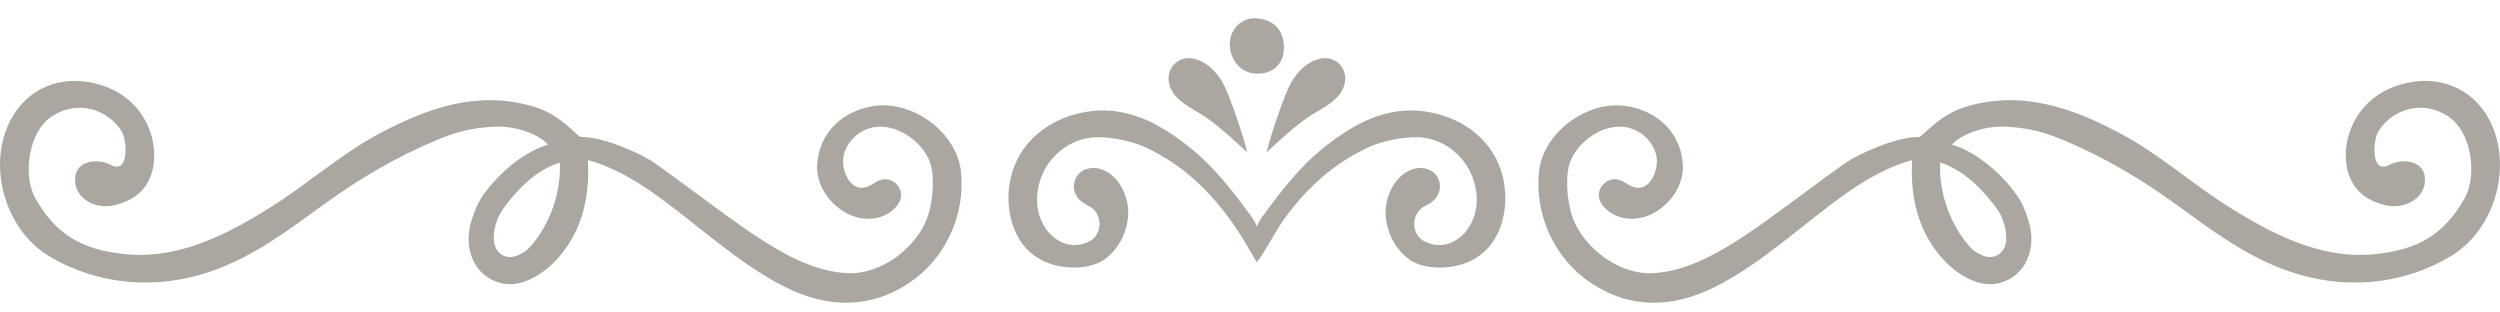
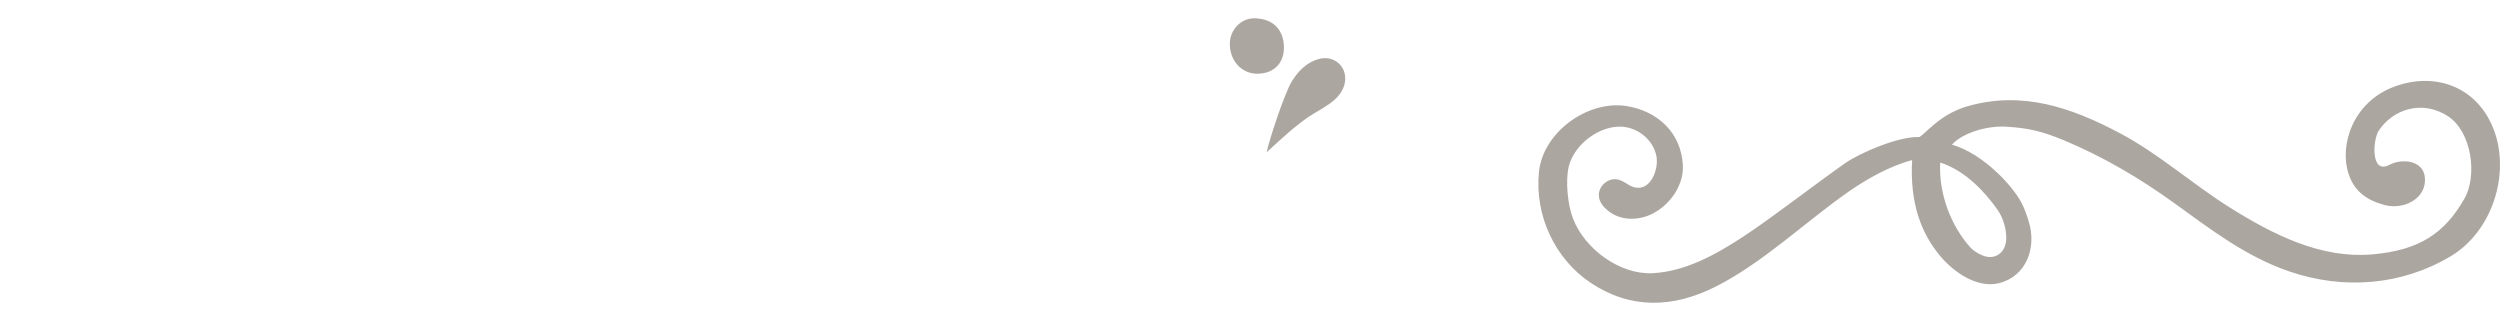
<svg xmlns="http://www.w3.org/2000/svg" width="80" height="10" viewBox="0 0 80 10" fill="none">
-   <path d="M16.95 7.915C16.847 8.03 16.695 8.12 16.549 8.178C16.145 8.339 15.816 8.065 15.801 7.658C15.789 7.334 15.901 6.968 16.078 6.714C16.492 6.125 17.119 5.456 17.913 5.2C17.967 6.238 17.54 7.259 16.95 7.915ZM27.956 3.393C26.948 3.551 26.204 4.255 26.148 5.282C26.113 5.926 26.554 6.544 27.11 6.833C27.549 7.062 28.119 7.071 28.516 6.765C28.719 6.608 28.887 6.4 28.822 6.126C28.769 5.904 28.544 5.727 28.316 5.733C28.072 5.74 27.92 5.936 27.705 5.992C27.174 6.132 26.917 5.407 26.992 5.007C27.089 4.497 27.541 4.112 28.046 4.059C28.785 3.981 29.63 4.613 29.8 5.334C29.91 5.796 29.835 6.552 29.663 6.996C29.286 7.972 28.162 8.795 27.116 8.742C26.066 8.69 25.079 8.14 24.185 7.551C23.254 6.939 21.856 5.849 20.942 5.213C20.486 4.896 19.236 4.353 18.585 4.387C18.416 4.316 17.939 3.66 17.053 3.404C15.29 2.892 13.715 3.441 12.168 4.259C10.912 4.924 9.858 5.88 8.651 6.637C7.261 7.509 5.731 8.284 4.085 8.14C2.559 8.007 1.765 7.452 1.138 6.356C0.717 5.621 0.905 4.218 1.661 3.723C2.5 3.172 3.446 3.509 3.885 4.189C4.068 4.471 4.148 5.599 3.538 5.274C3.133 5.059 2.456 5.131 2.404 5.676C2.339 6.362 3.086 6.711 3.661 6.568C4.227 6.427 4.652 6.148 4.844 5.569C5.151 4.643 4.706 3.256 3.37 2.768C2.017 2.275 0.672 2.817 0.177 4.21C-0.324 5.621 0.269 7.422 1.581 8.203C3.153 9.138 5.009 9.276 6.727 8.691C8.105 8.224 9.24 7.355 10.389 6.524C11.511 5.711 12.689 5.018 13.961 4.487C14.633 4.206 15.091 4.094 15.822 4.053C16.413 4.021 17.194 4.248 17.538 4.628C16.54 4.918 15.625 5.919 15.334 6.449C15.219 6.658 15.144 6.877 15.075 7.103C14.831 7.911 15.139 8.831 16.024 9.059C16.722 9.239 17.471 8.714 17.9 8.209C18.526 7.471 18.889 6.496 18.812 5.123C19.538 5.314 20.28 5.739 20.853 6.139C22.233 7.103 23.593 8.414 25.102 9.174C26.456 9.855 27.811 9.905 29.093 9.053C30.248 8.284 30.892 6.892 30.753 5.506C30.625 4.229 29.194 3.2 27.956 3.393Z" fill="#5B4F44" fill-opacity="0.5" />
  <path d="M63.922 6.714C64.1 6.968 64.211 7.334 64.199 7.658C64.185 8.065 63.856 8.339 63.452 8.178C63.305 8.12 63.153 8.03 63.049 7.915C62.459 7.259 62.033 6.238 62.086 5.2C62.88 5.456 63.508 6.125 63.922 6.714ZM79.823 4.21C79.328 2.817 77.982 2.275 76.63 2.768C75.294 3.256 74.849 4.643 75.156 5.569C75.348 6.148 75.773 6.427 76.339 6.568C76.915 6.711 77.661 6.362 77.596 5.676C77.545 5.131 76.867 5.059 76.462 5.274C75.851 5.599 75.933 4.471 76.115 4.189C76.555 3.509 77.501 3.172 78.34 3.723C79.095 4.218 79.283 5.621 78.862 6.356C78.234 7.452 77.44 8.007 75.915 8.14C74.27 8.284 72.739 7.509 71.349 6.637C70.142 5.88 69.088 4.924 67.831 4.259C66.285 3.441 64.709 2.892 62.946 3.404C62.061 3.66 61.583 4.316 61.414 4.387C60.764 4.353 59.514 4.896 59.058 5.213C58.144 5.849 56.745 6.939 55.816 7.551C54.921 8.14 53.934 8.69 52.884 8.742C51.838 8.795 50.714 7.972 50.337 6.996C50.165 6.552 50.091 5.796 50.199 5.334C50.37 4.613 51.215 3.981 51.953 4.059C52.458 4.112 52.911 4.497 53.007 5.007C53.082 5.407 52.826 6.132 52.295 5.992C52.08 5.936 51.928 5.74 51.685 5.733C51.456 5.727 51.231 5.904 51.177 6.126C51.112 6.4 51.28 6.608 51.484 6.765C51.88 7.071 52.45 7.062 52.89 6.833C53.446 6.544 53.886 5.926 53.852 5.282C53.796 4.255 53.052 3.551 52.045 3.393C50.805 3.2 49.374 4.229 49.246 5.506C49.107 6.892 49.752 8.284 50.906 9.053C52.188 9.905 53.543 9.855 54.898 9.174C56.407 8.414 57.767 7.103 59.147 6.139C59.72 5.739 60.461 5.314 61.188 5.123C61.111 6.496 61.474 7.471 62.1 8.209C62.529 8.714 63.278 9.239 63.976 9.059C64.86 8.831 65.169 7.911 64.924 7.103C64.856 6.877 64.781 6.658 64.666 6.449C64.374 5.919 63.459 4.918 62.462 4.628C62.805 4.248 63.587 4.021 64.177 4.053C64.908 4.094 65.366 4.206 66.039 4.487C67.311 5.018 68.489 5.711 69.611 6.524C70.76 7.355 71.895 8.224 73.273 8.691C74.991 9.276 76.848 9.138 78.418 8.203C79.731 7.422 80.324 5.621 79.823 4.21Z" fill="#5B4F44" fill-opacity="0.5" />
-   <path d="M38.572 3.744C39.028 4.057 39.429 4.434 39.837 4.806C39.861 4.827 39.885 4.85 39.907 4.871C39.835 4.498 39.336 2.983 39.106 2.61C38.905 2.284 38.648 2.006 38.253 1.892C37.719 1.735 37.271 2.188 37.424 2.723C37.573 3.243 38.167 3.465 38.572 3.744Z" fill="#5B4F44" fill-opacity="0.5" />
  <path d="M40.605 4.806C41.012 4.434 41.413 4.057 41.869 3.744C42.275 3.465 42.868 3.243 43.017 2.723C43.171 2.188 42.723 1.735 42.187 1.892C41.793 2.006 41.537 2.284 41.335 2.61C41.105 2.983 40.606 4.498 40.534 4.871C40.557 4.85 40.58 4.827 40.605 4.806Z" fill="#5B4F44" fill-opacity="0.5" />
-   <path d="M46.074 3.667C44.596 3.252 43.427 3.873 42.354 4.729C41.586 5.341 40.98 6.134 40.398 6.93C40.321 7.034 40.263 7.14 40.221 7.25C40.178 7.14 40.12 7.034 40.044 6.93C39.461 6.134 38.855 5.341 38.087 4.729C37.014 3.873 35.845 3.252 34.367 3.667C33.489 3.915 32.734 4.523 32.428 5.4C32.172 6.131 32.219 7.024 32.637 7.688C32.854 8.036 33.189 8.29 33.574 8.429C34.097 8.618 34.885 8.631 35.351 8.297C35.806 7.971 36.085 7.401 36.102 6.844C36.12 6.276 35.799 5.593 35.225 5.411C34.888 5.303 34.488 5.438 34.388 5.796C34.289 6.154 34.507 6.442 34.834 6.589C35.283 6.793 35.312 7.503 34.851 7.728C34.595 7.854 34.345 7.869 34.119 7.805C33.688 7.683 33.346 7.271 33.23 6.785C33.129 6.355 33.205 5.876 33.402 5.484C33.717 4.855 34.353 4.417 35.061 4.393C35.542 4.376 36.189 4.506 36.618 4.699C37.993 5.318 38.971 6.364 39.758 7.616C39.845 7.753 40.184 8.34 40.211 8.381C40.25 8.439 40.883 7.3 41.064 7.048C41.301 6.719 41.558 6.403 41.841 6.112C42.408 5.523 43.076 5.035 43.823 4.699C44.252 4.506 44.9 4.376 45.38 4.393C46.088 4.417 46.724 4.855 47.039 5.484C47.236 5.876 47.312 6.355 47.21 6.785C47.096 7.271 46.753 7.683 46.321 7.805C46.096 7.869 45.846 7.854 45.591 7.728C45.129 7.503 45.157 6.793 45.608 6.589C45.935 6.442 46.153 6.154 46.053 5.796C45.954 5.438 45.554 5.303 45.216 5.411C44.642 5.593 44.322 6.276 44.339 6.844C44.357 7.401 44.635 7.971 45.09 8.297C45.555 8.631 46.344 8.618 46.868 8.429C47.253 8.29 47.587 8.036 47.805 7.688C48.222 7.024 48.269 6.131 48.013 5.4C47.707 4.523 46.953 3.915 46.074 3.667Z" fill="#5B4F44" fill-opacity="0.5" />
  <path d="M40.214 2.359C40.724 2.368 41.07 2.053 41.085 1.567C41.105 0.971 40.747 0.595 40.151 0.585C39.727 0.579 39.371 0.93 39.355 1.372C39.337 1.918 39.714 2.351 40.214 2.359Z" fill="#5B4F44" fill-opacity="0.5" />
</svg>